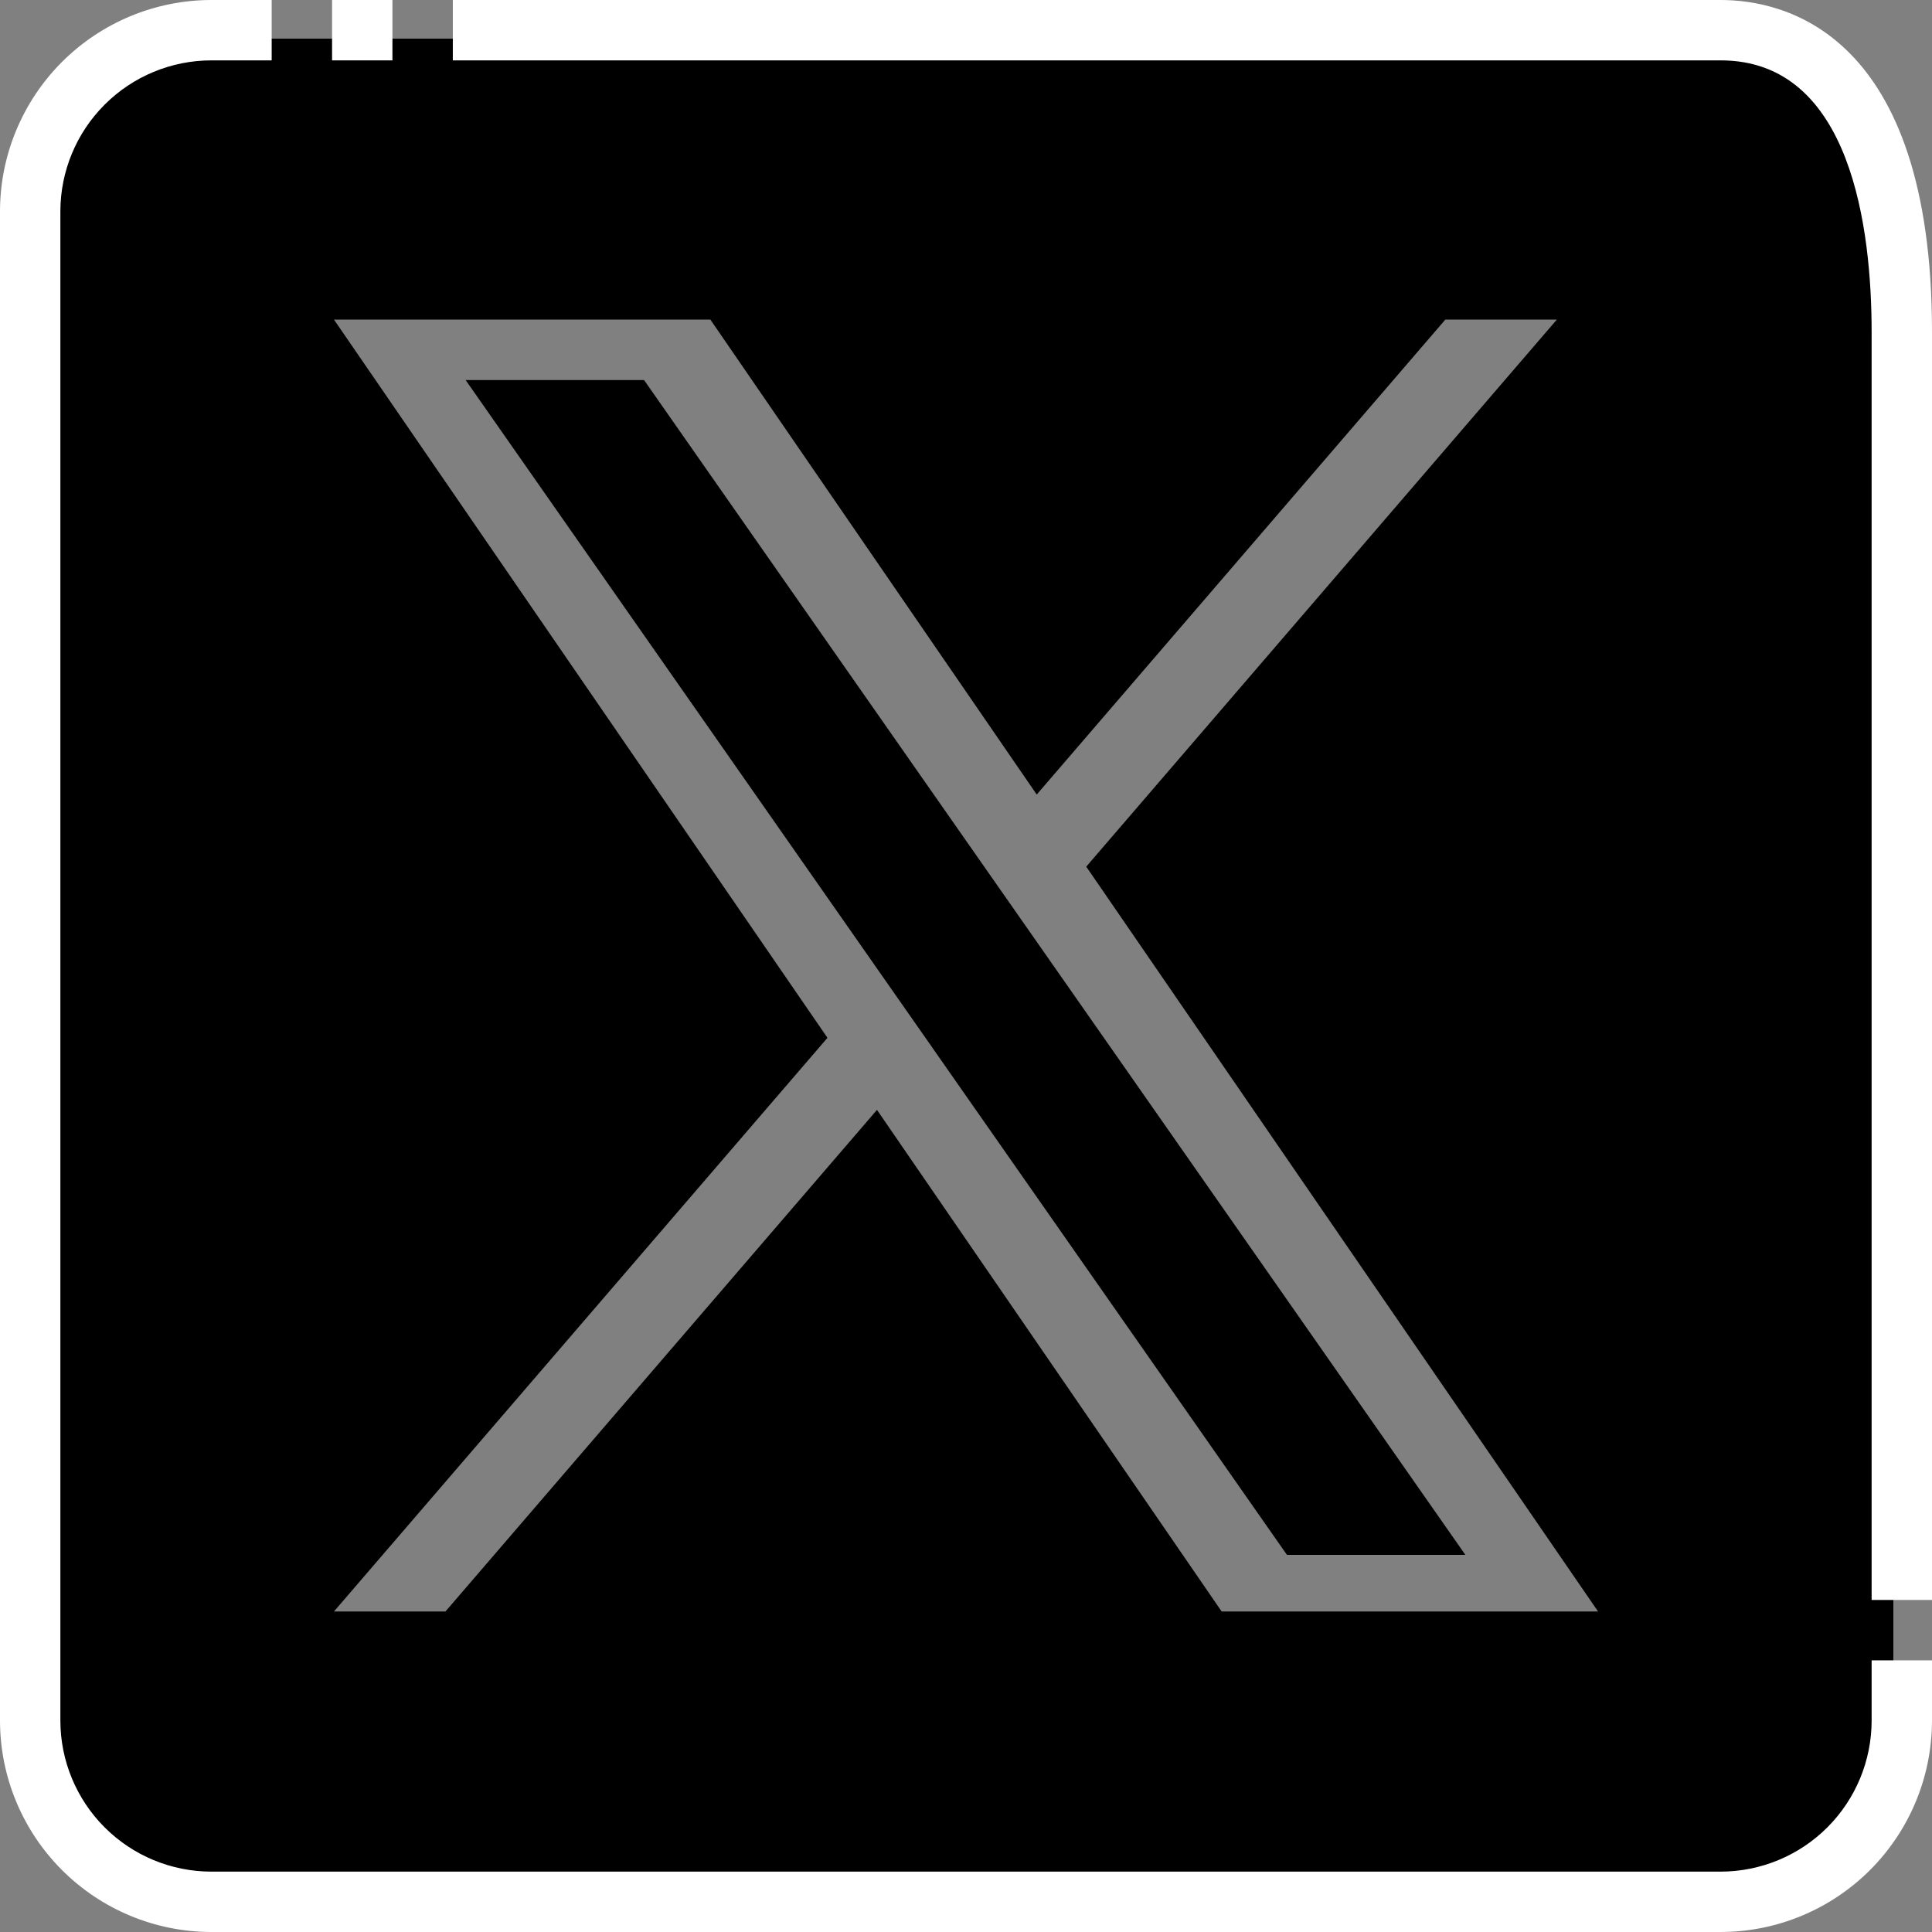
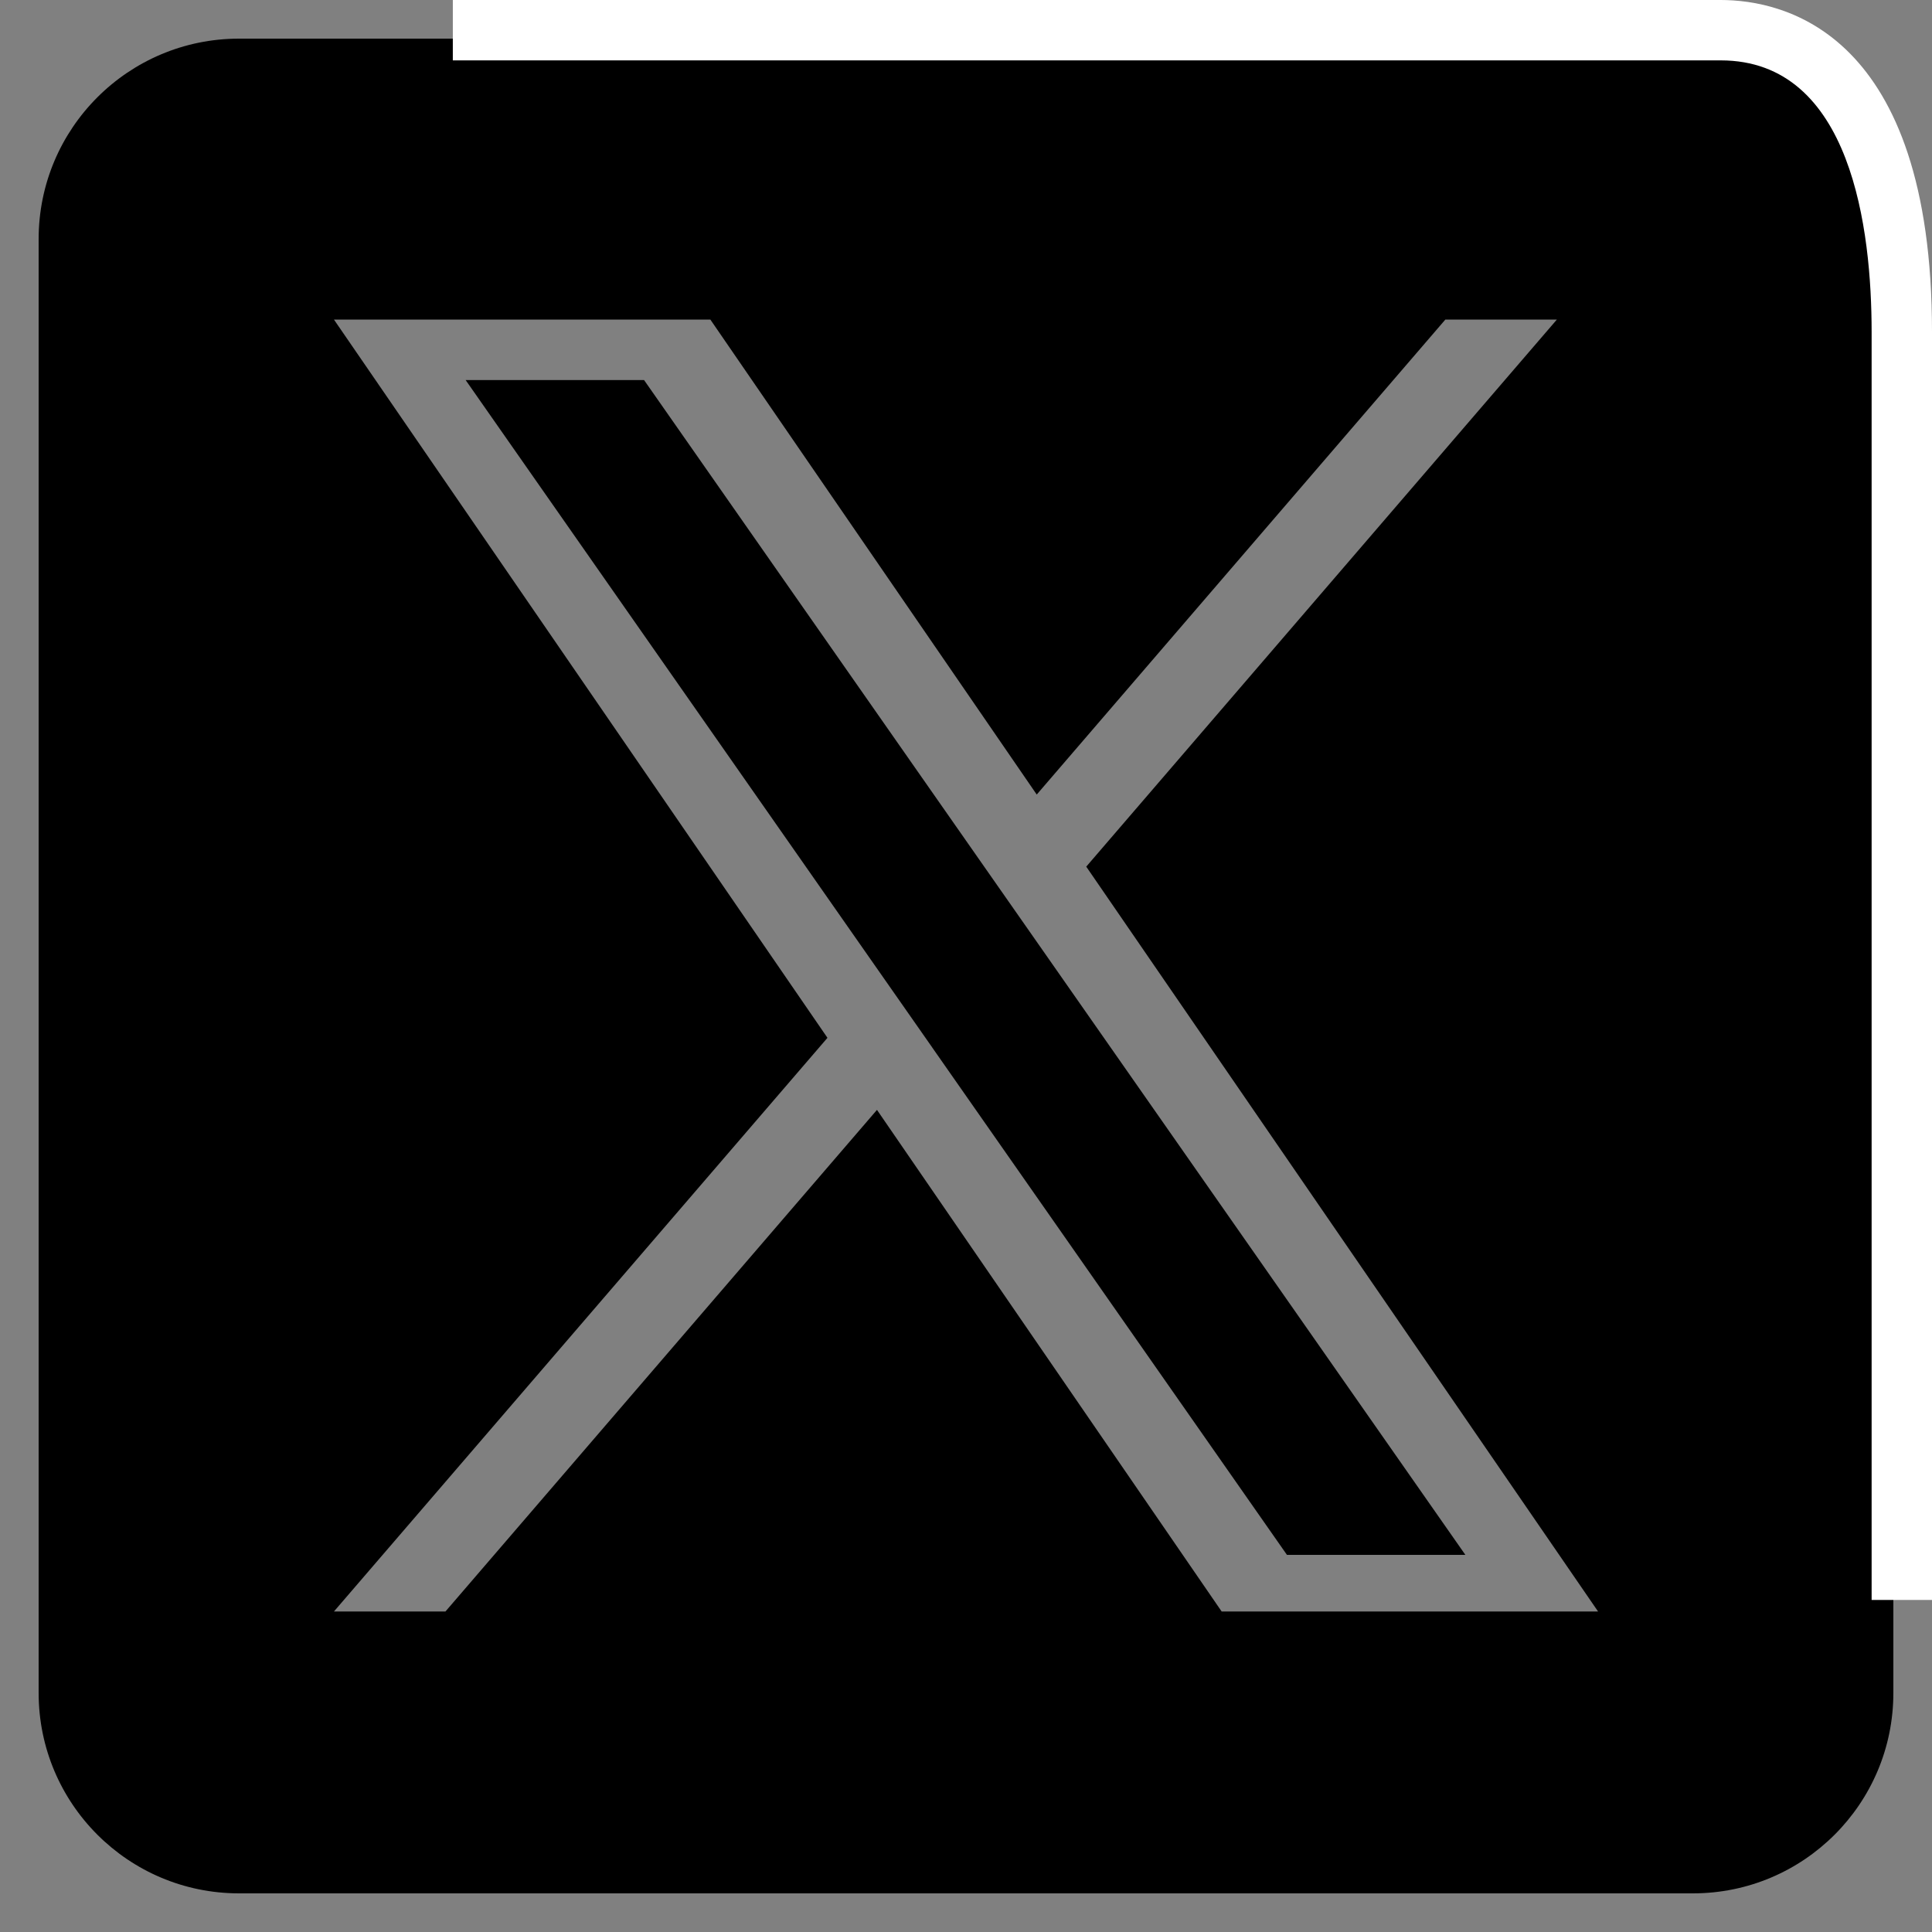
<svg xmlns="http://www.w3.org/2000/svg" width="100" height="100" viewBox="0 0 100 100" fill="none">
  <rect x="0" y="0" width="100" height="100" fill="#808080" stroke="none" />
  <path d="M53.344 48.292L75.848 80.481H66.613L48.249 54.215V54.213L45.553 50.358L24.102 19.673H33.337L50.648 44.437L53.344 48.292Z" fill="black" />
  <path d="M87.627 2H12.373C6.644 2 2 6.644 2 12.373V87.627C2 93.356 6.644 98 12.373 98H87.627C93.356 98 98 93.356 98 87.627V12.373C98 6.644 93.356 2 87.627 2ZM63.232 83.41L45.392 57.447L23.057 83.41H17.285L42.829 53.718L17.285 16.541H36.768L53.661 41.126L74.811 16.541H80.583L56.225 44.856H56.223L82.715 83.41H63.232Z" fill="black" />
-   <path d="M96.875 89.062C96.873 91.134 96.049 93.119 94.584 94.584C93.119 96.049 91.134 96.873 89.062 96.875H10.938C8.866 96.873 6.881 96.049 5.416 94.584C3.951 93.119 3.127 91.134 3.125 89.062V10.938C3.127 8.866 3.951 6.881 5.416 5.416C6.881 3.951 8.866 3.127 10.938 3.125H14.062V0H10.938C8.038 0.003 5.258 1.157 3.207 3.207C1.157 5.258 0.003 8.038 0 10.938L0 89.062C0.003 91.962 1.157 94.742 3.207 96.793C5.258 98.843 8.038 99.997 10.938 100H89.062C91.962 99.997 94.742 98.843 96.793 96.793C98.843 94.742 99.997 91.962 100 89.062V85.938H96.875V89.062Z" fill="white" />
  <path d="M89.062 0H23.438V3.125H89.062C95.861 3.125 96.875 11.936 96.875 17.188V82.812H100V17.188C100 1.675 92.344 0 89.062 0Z" fill="white" />
-   <path d="M17.188 0H20.312V3.125H17.188V0Z" fill="white" />
</svg>